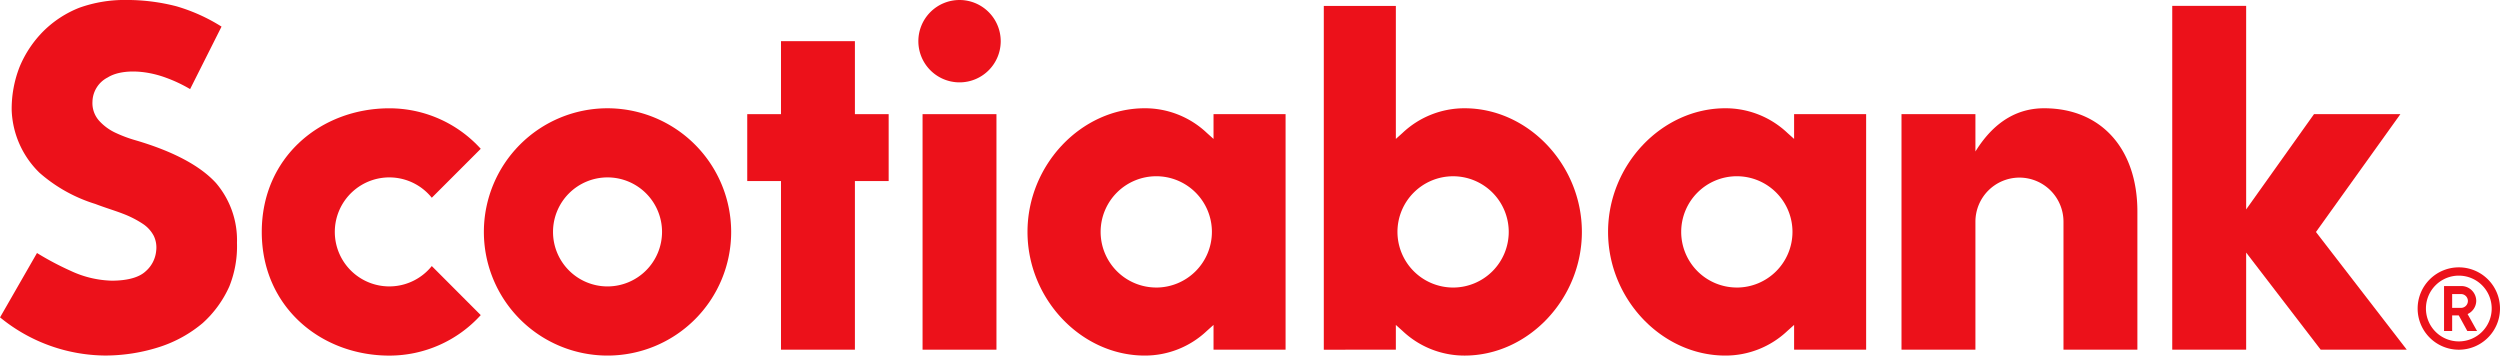
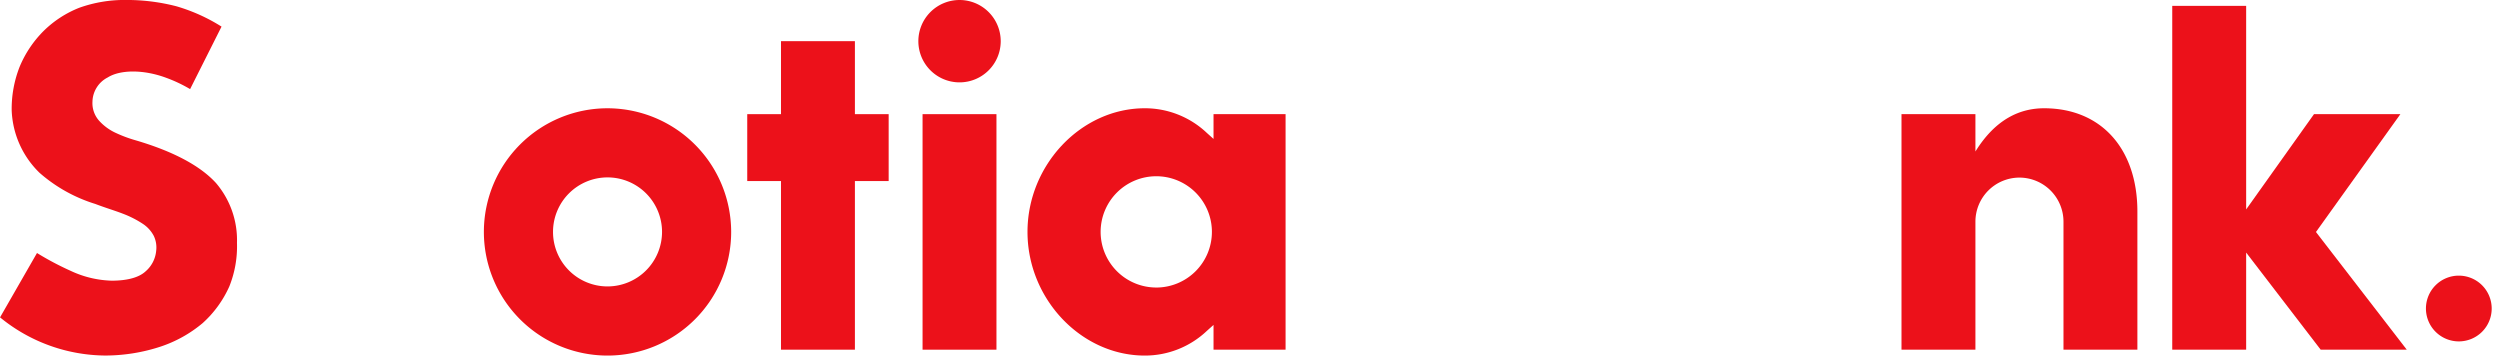
<svg xmlns="http://www.w3.org/2000/svg" width="321.725" height="45.758" viewBox="0 0 321.725 45.758">
  <g transform="translate(-9462.517 -11442.361)">
    <path d="M9540.7,11456.295a15.912,15.912,0,1,0,15.911,15.911A15.93,15.93,0,0,0,9540.7,11456.295Zm0,22.926a7.015,7.015,0,1,1,7.015-7.015A7.023,7.023,0,0,1,9540.7,11479.221Z" fill="#ec111a" />
    <path d="M9576.878,11457.052h-4.344v-9.393h-9.511v9.393h-4.344v8.609h4.344v21.7h9.511v-21.7h4.344Z" fill="#ec111a" />
    <rect width="9.51" height="30.31" transform="translate(9581.241 11457.052)" fill="#ec111a" />
    <path d="M9586,11442.361a5.3,5.3,0,1,0,5.3,5.3A5.305,5.305,0,0,0,9586,11442.361Z" fill="#ec111a" />
    <path d="M9722.4,11465.216a5.674,5.674,0,0,1,5.667,5.668v16.479h9.511v-17.782c0-8.071-4.658-13.287-12.007-13.287-3.022,0-6.211,1.324-8.837,5.563v-4.806h-9.513v30.313h9.513v-16.479A5.674,5.674,0,0,1,9722.4,11465.216Z" fill="#ec111a" />
    <path d="M9772.244,11487.362l-11.687-15.145,10.867-15.168h-11.117l-8.732,12.264v-26.2h-9.512v44.244h9.512v-12.493l9.588,12.493Z" fill="#ec111a" />
    <path d="M9492.038,11479.2a13.856,13.856,0,0,0,.976-5.585,11.318,11.318,0,0,0-2.7-7.7c-2.031-2.224-5.5-4.071-10.317-5.491a17.121,17.121,0,0,1-2.7-1.015,6.6,6.6,0,0,1-2.015-1.5,3.394,3.394,0,0,1-.866-2.456,3.583,3.583,0,0,1,1.979-3.133c1.538-.969,4.5-1.064,7.52.057a18.523,18.523,0,0,1,3.067,1.451l4.044-8.043a22.939,22.939,0,0,0-5.8-2.614,25.551,25.551,0,0,0-6.46-.814,17.286,17.286,0,0,0-6.036,1,13.686,13.686,0,0,0-4.618,3.007,14.244,14.244,0,0,0-3.072,4.6,14.821,14.821,0,0,0-1.019,5.6,11.812,11.812,0,0,0,3.583,8.033,19.634,19.634,0,0,0,7.177,4.009c1.252.483,2.654.9,3.544,1.254a12.874,12.874,0,0,1,2.6,1.326,4.174,4.174,0,0,1,1.388,1.543,3.466,3.466,0,0,1,.3,1.932,3.957,3.957,0,0,1-1.354,2.615c-.815.766-2.287,1.205-4.372,1.205a13.216,13.216,0,0,1-5.3-1.276,37.6,37.6,0,0,1-4.309-2.284l-4.755,8.282a21.592,21.592,0,0,0,13.486,4.911,22.877,22.877,0,0,0,7.166-1.146,16.492,16.492,0,0,0,5.43-3.034A14.068,14.068,0,0,0,9492.038,11479.2Z" fill="#ec111a" />
-     <path d="M9778.943,11476.766a5.3,5.3,0,1,0,5.3,5.3A5.3,5.3,0,0,0,9778.943,11476.766Zm0,9.529a4.231,4.231,0,1,1,4.23-4.23A4.23,4.23,0,0,1,9778.943,11486.295Z" fill="#ec111a" />
+     <path d="M9778.943,11476.766A5.3,5.3,0,0,0,9778.943,11476.766Zm0,9.529a4.231,4.231,0,1,1,4.23-4.23A4.23,4.23,0,0,1,9778.943,11486.295Z" fill="#ec111a" />
    <path d="M9778.933,11482.948h-.848v2.008h-1.044v-5.784h2.217a1.92,1.92,0,0,1,1.926,1.917,1.888,1.888,0,0,1-1.115,1.687l1.218,2.181h-1.251Zm-.848-.97h1.215a.889.889,0,0,0,0-1.771h-1.215Z" fill="#ec111a" />
-     <path d="M9518.084,11476.6a7.014,7.014,0,1,1,0-8.79l6.3-6.3a15.872,15.872,0,0,0-11.766-5.211c-8.774,0-16.414,6.243-16.414,15.911s7.64,15.913,16.414,15.913a15.871,15.871,0,0,0,11.766-5.212Z" fill="#ec111a" />
    <path d="M9627.958,11487.362v-30.312h-9.272v3.188l-.858-.769a11.589,11.589,0,0,0-7.987-3.176c-8.182,0-15.095,7.287-15.095,15.913s6.913,15.913,15.095,15.913a11.589,11.589,0,0,0,7.987-3.176l.858-.769v3.188Zm-16.64-8a7.16,7.16,0,1,1,7.159-7.159A7.166,7.166,0,0,1,9611.318,11479.365Z" fill="#ec111a" />
-     <path d="M9702.67,11487.362v-30.312H9693.4v3.188l-.859-.769a11.589,11.589,0,0,0-7.987-3.176c-8.182,0-15.095,7.287-15.095,15.913s6.913,15.913,15.095,15.913a11.589,11.589,0,0,0,7.987-3.176l.859-.769v3.188Zm-16.64-8a7.16,7.16,0,1,1,7.161-7.159A7.166,7.166,0,0,1,9686.03,11479.365Z" fill="#ec111a" />
-     <path d="M9642.149,11487.362v-3.187l.858.769a11.589,11.589,0,0,0,7.987,3.176c8.182,0,15.095-7.287,15.095-15.913s-6.913-15.913-15.095-15.913a11.589,11.589,0,0,0-7.987,3.176l-.858.769v-17.119h-9.272v44.244Zm.207-15.156a7.16,7.16,0,1,1,7.16,7.159A7.169,7.169,0,0,1,9642.356,11472.206Z" fill="#ec111a" />
  </g>
</svg>